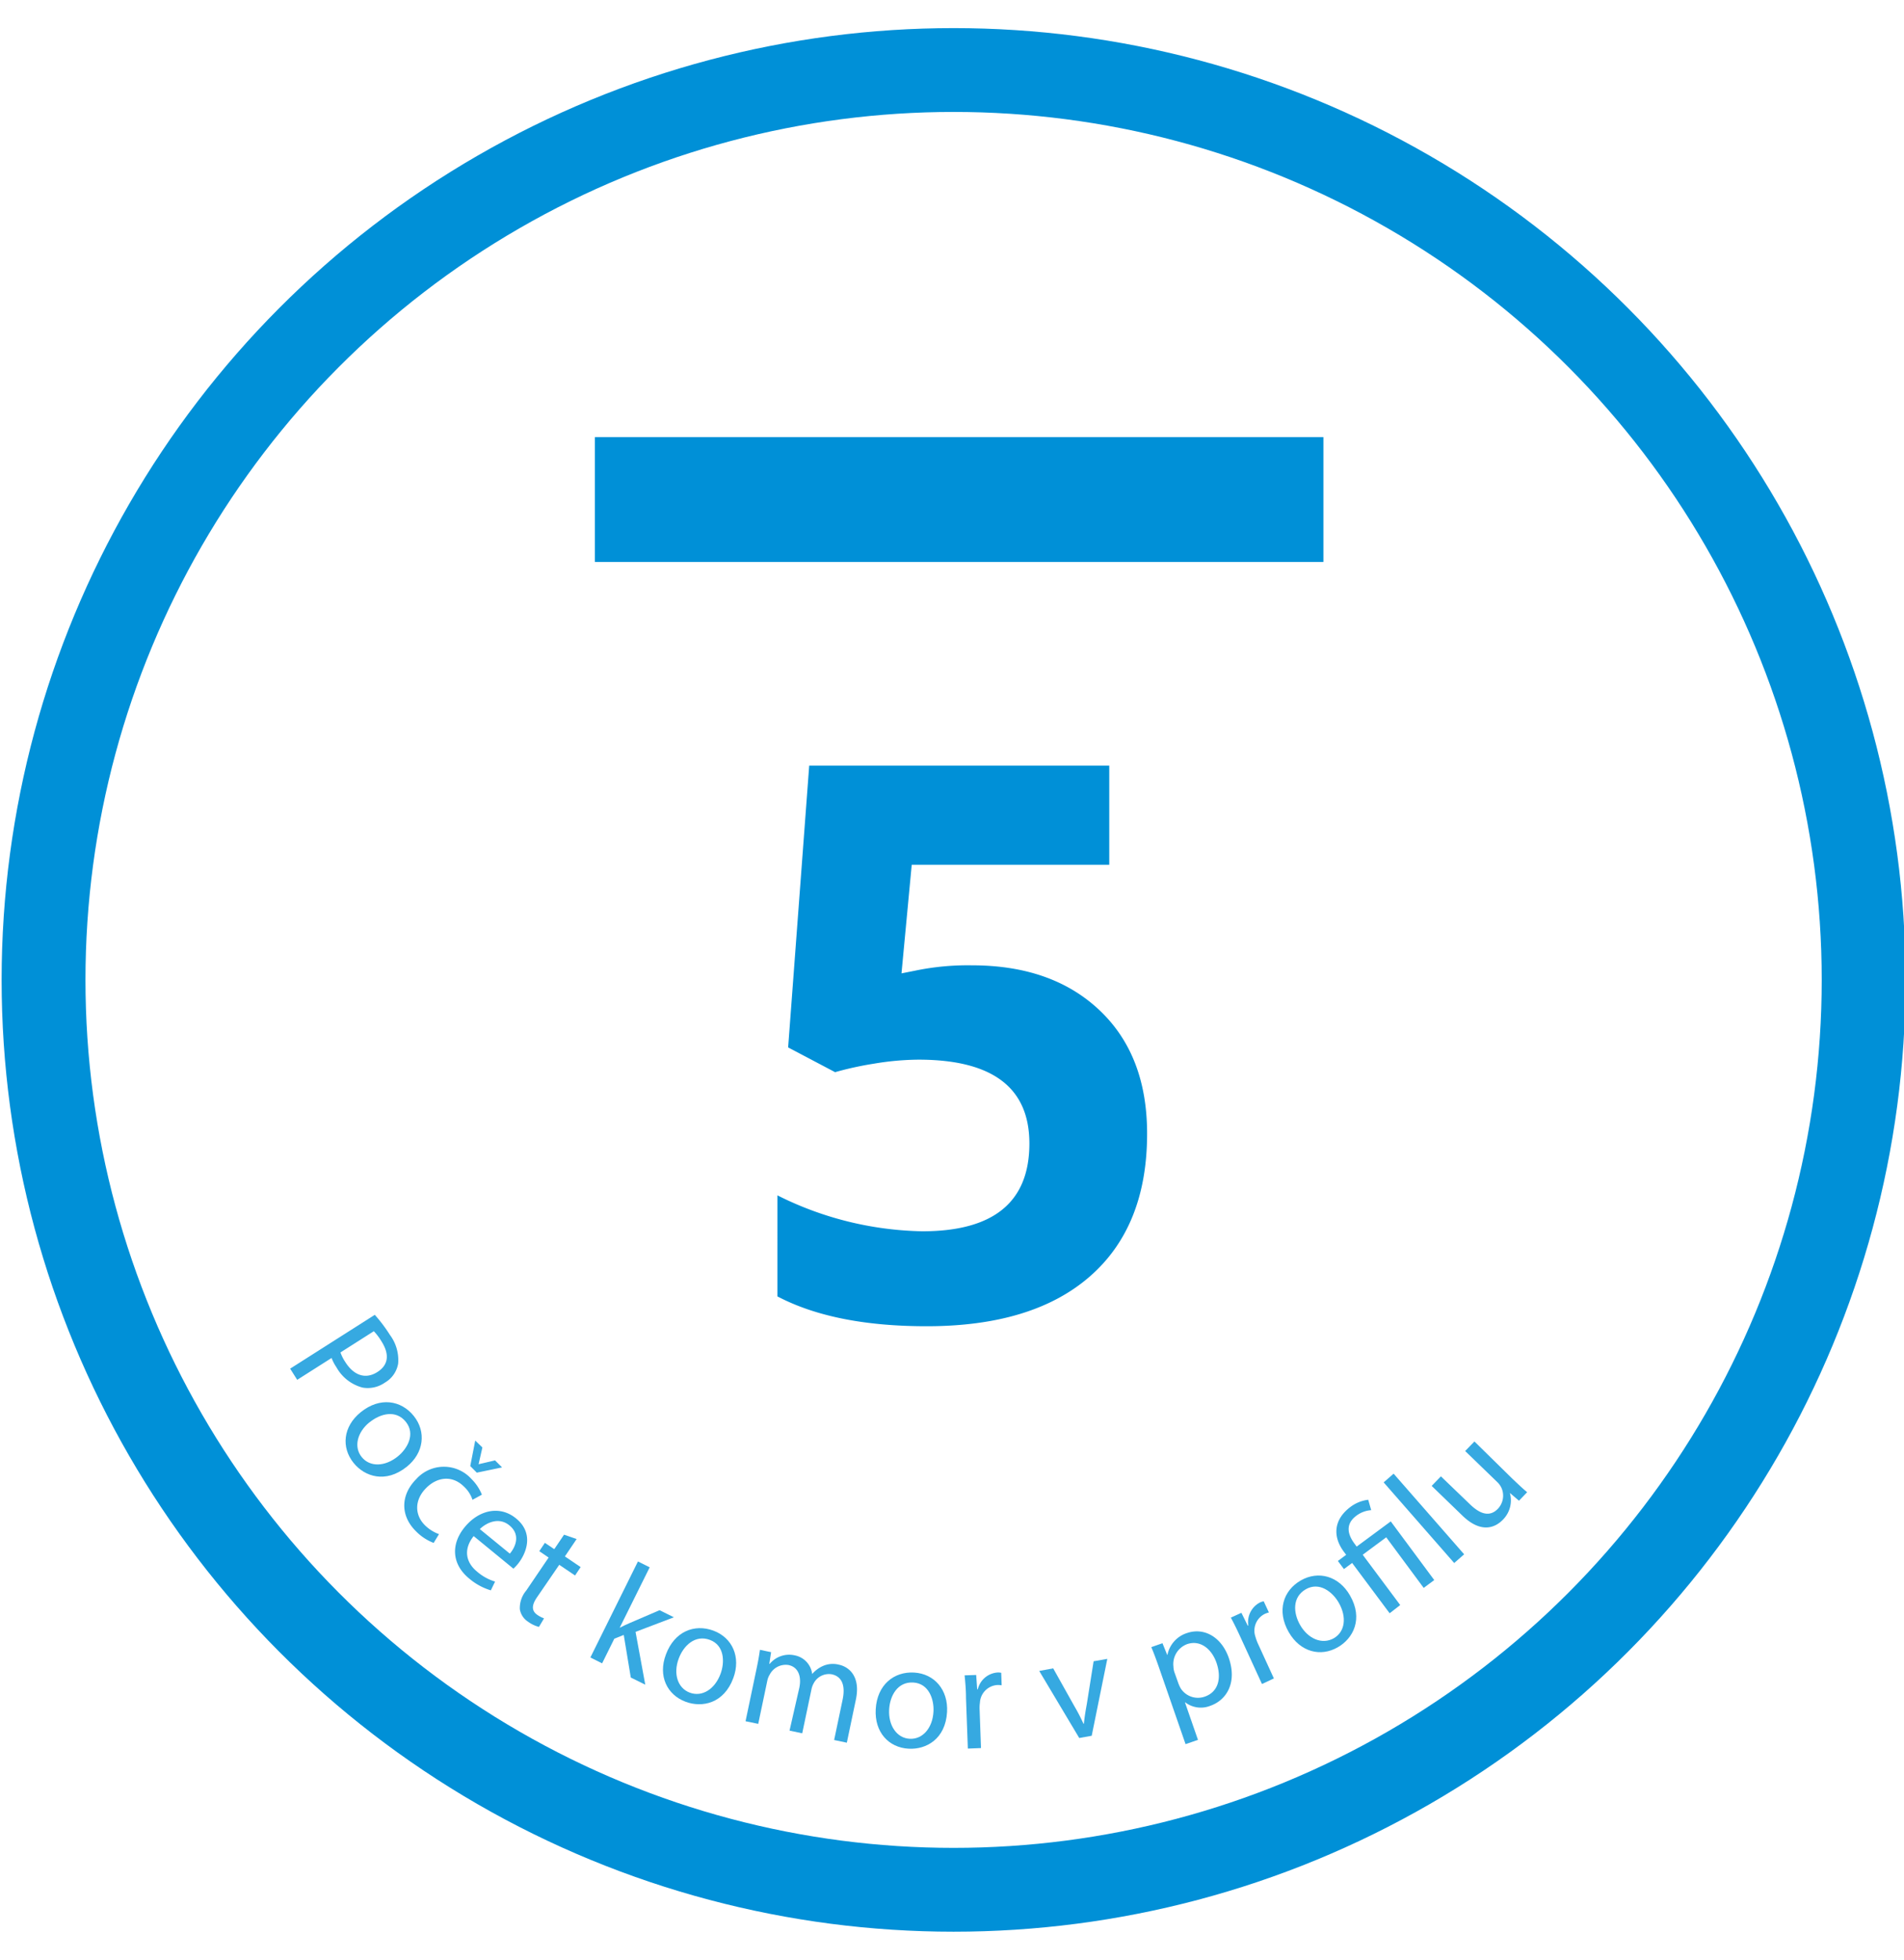
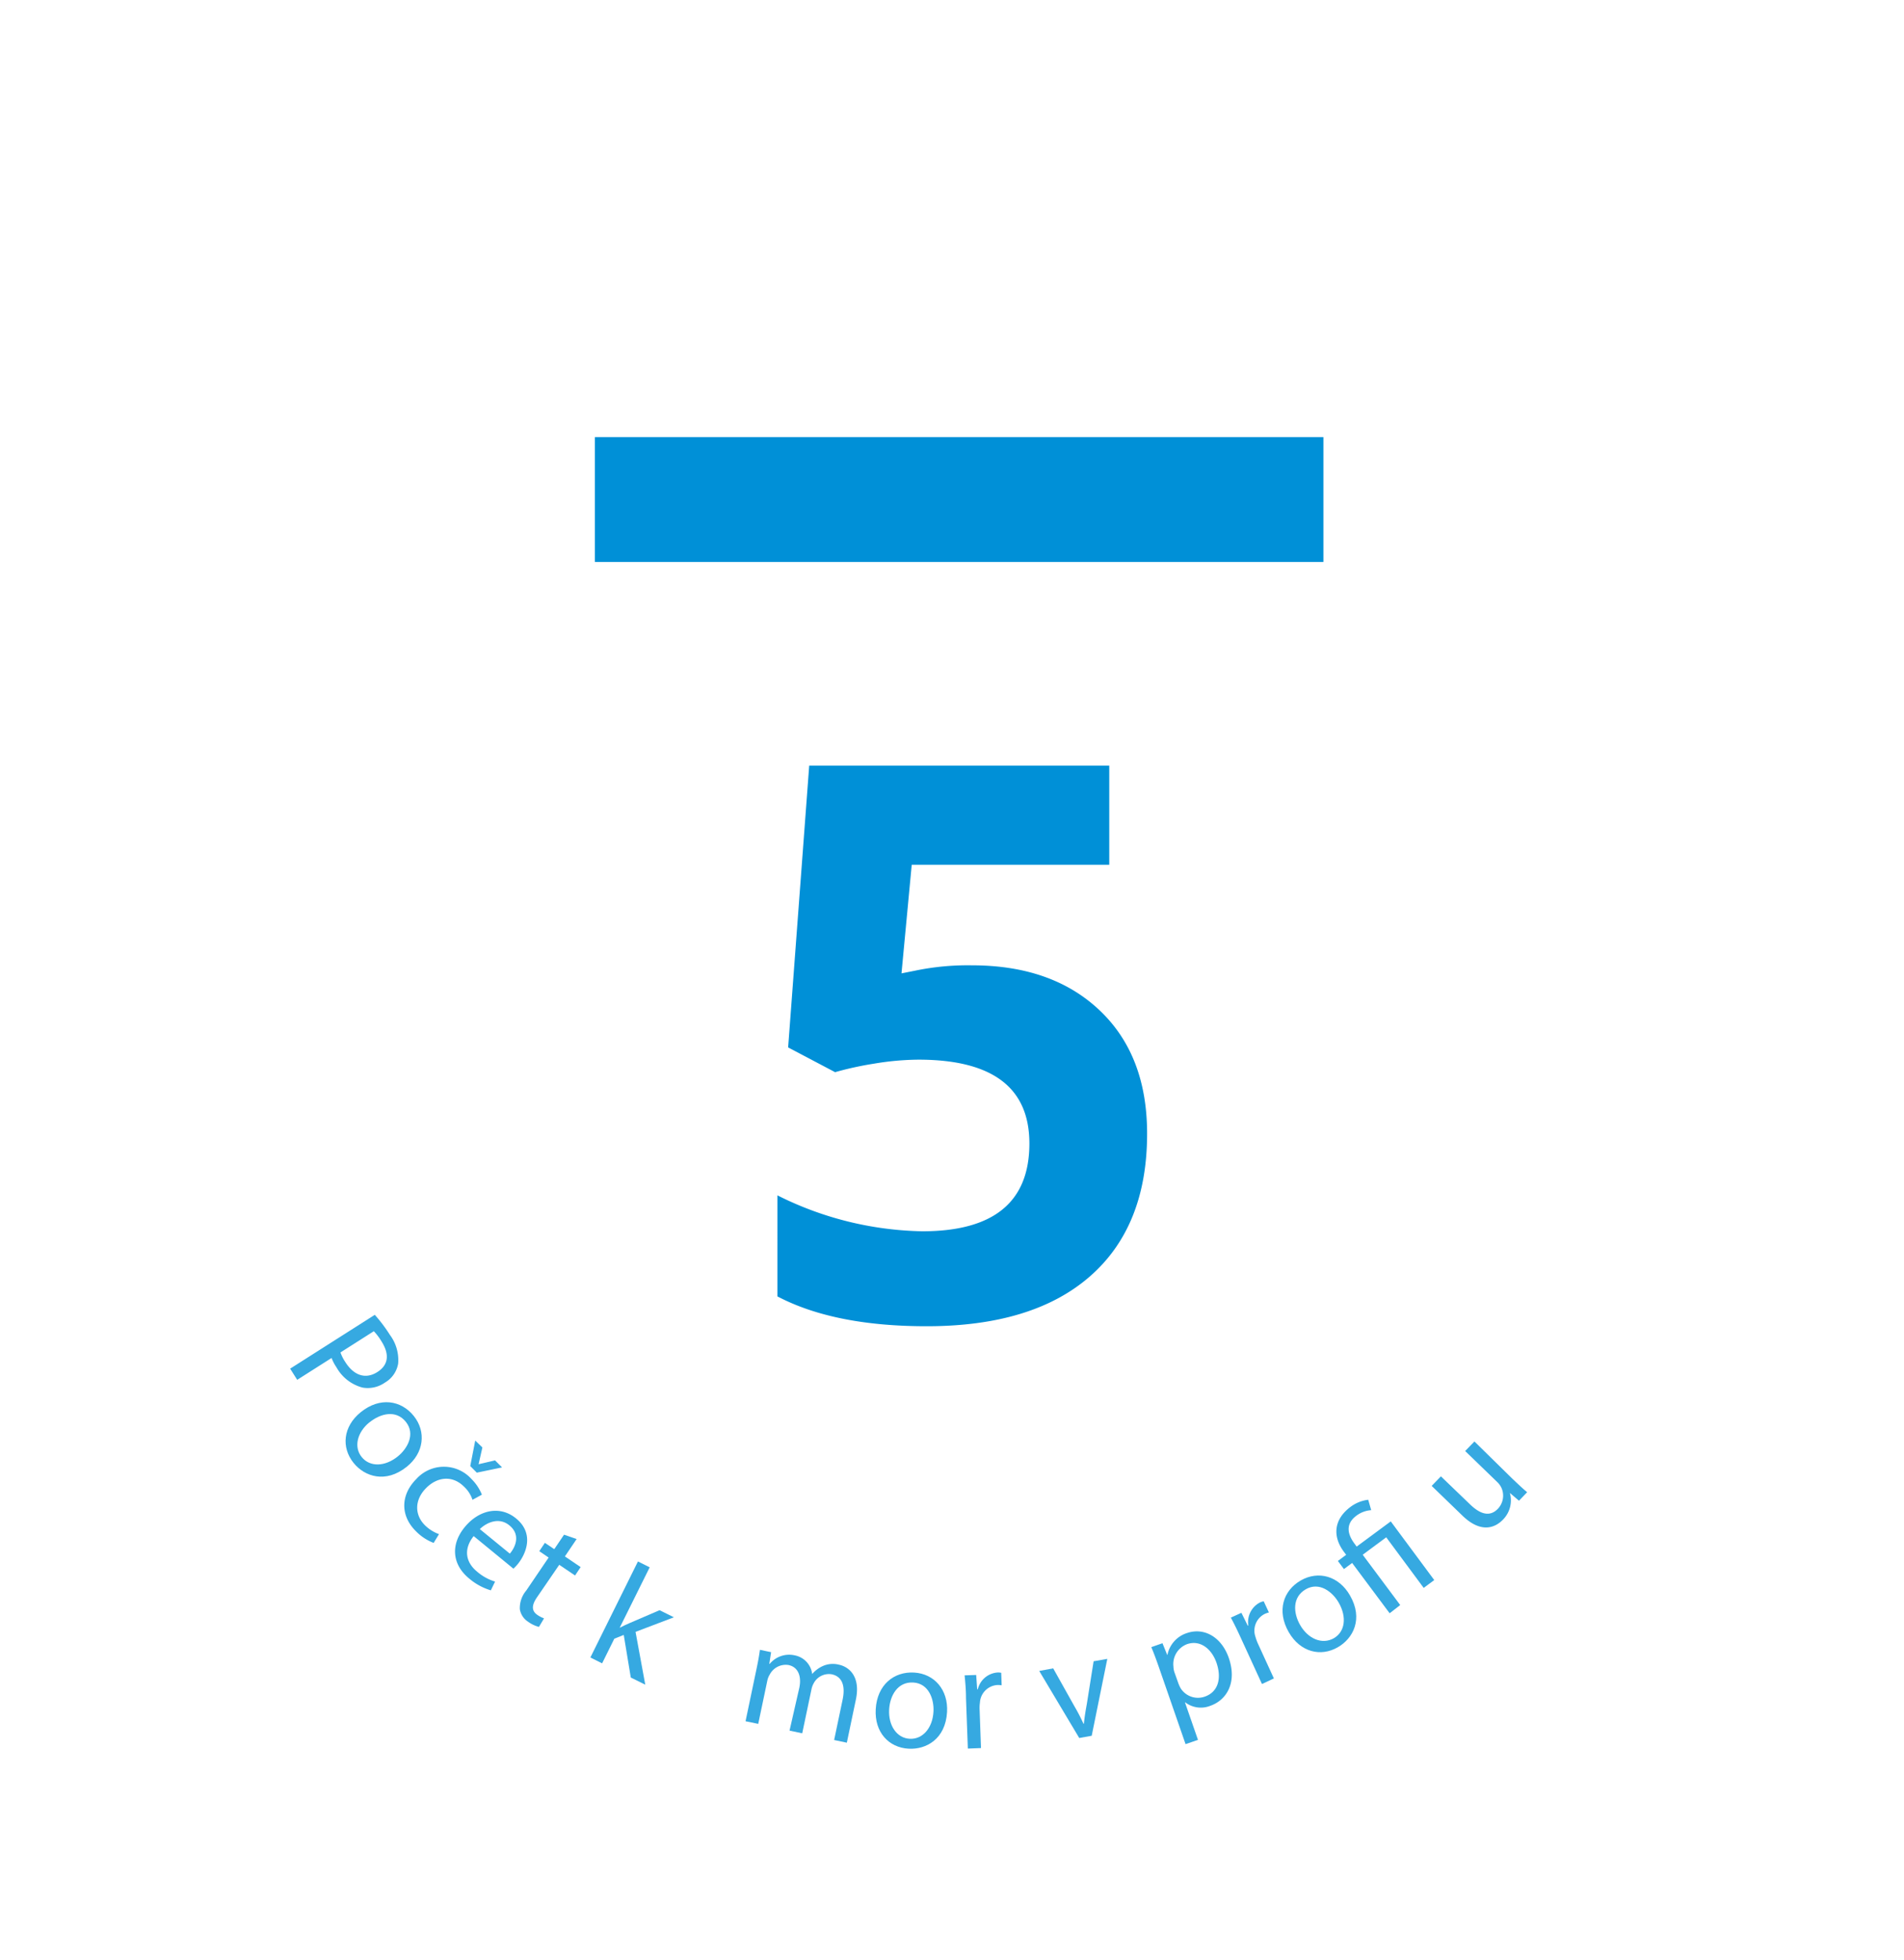
<svg xmlns="http://www.w3.org/2000/svg" id="Vrstva_1" data-name="Vrstva 1" viewBox="0 0 340.63 350.68">
  <defs>
    <style>.cls-1{fill:none;stroke-width:15px;}.cls-1,.cls-4{stroke:#0090d7;stroke-miterlimit:10;}.cls-2,.cls-4{fill:#0090d7;}.cls-3{fill:#36a9e1;}</style>
  </defs>
-   <circle class="cls-1" cx="170.6" cy="175.34" r="162.81" />
  <path class="cls-2" d="M173.88,172.73q14.34,0,22.84,8.05t8.5,22.07q0,16.59-10.22,25.53t-29.25,8.93q-16.51,0-26.67-5.34V213.89A60,60,0,0,0,165,220.32q19.16,0,19.16-15.71,0-15-19.84-15a49.72,49.72,0,0,0-7.92.71,59,59,0,0,0-7,1.53L141,187.42,144.77,137h53.68v17.74H163.11l-1.83,19.43,2.37-.47A46.16,46.16,0,0,1,173.88,172.73Z" />
  <path class="cls-3" d="M67.05,235.27a27.35,27.35,0,0,1,2.72,3.61A7.52,7.52,0,0,1,71.23,244a4.88,4.88,0,0,1-2.36,3.39,5.35,5.35,0,0,1-4,.9,7.53,7.53,0,0,1-4.67-3.62,8,8,0,0,1-.88-1.68l-6.15,3.91-1.26-2ZM60.91,242a7.67,7.67,0,0,0,.88,1.74c1.52,2.39,3.61,3.11,5.73,1.76s2.1-3.35.7-5.53a10.46,10.46,0,0,0-1.34-1.77Z" />
  <path class="cls-3" d="M72.75,262.47c-3.76,3-7.51,1.76-9.49-.7-2.22-2.75-1.92-6.5,1.29-9.09,3.41-2.75,7.2-2.14,9.47.68S75.85,260,72.75,262.47Zm-6.62-8c-2.23,1.8-2.88,4.44-1.42,6.25s4.16,1.74,6.45-.11c1.72-1.39,3.21-4,1.44-6.2S68.06,252.93,66.13,254.49Z" />
  <path class="cls-3" d="M77.58,276.08a8.85,8.85,0,0,1-3.2-2.12c-2.79-2.78-2.72-6.48.1-9.31a6.64,6.64,0,0,1,9.87,0,8.21,8.21,0,0,1,1.86,2.8l-1.68.92A5.61,5.61,0,0,0,83,266c-2.12-2.11-4.83-1.69-6.75.25-2.14,2.14-2.08,4.83-.24,6.66a6.87,6.87,0,0,0,2.53,1.6Zm6.55-13.75.89-4.56L86.3,259,85.62,262l0,0,2.94-.69,1.26,1.26-4.52.94Z" />
  <path class="cls-3" d="M84.74,274.86c-2,2.53-1.24,4.85.6,6.35A8.78,8.78,0,0,0,88.57,283l-.76,1.57a10.76,10.76,0,0,1-3.88-2.12c-3.11-2.55-3.3-6.12-.81-9.17s6.25-4,9.2-1.58c3.31,2.69,1.82,6.32.3,8.18a8,8,0,0,1-.77.81ZM91.21,278c1-1.16,2-3.39-.11-5.08-1.86-1.51-4.08-.46-5.26.69Z" />
  <path class="cls-3" d="M103.16,275.39l-2.1,3.11,2.82,1.91-1,1.5L100.05,280l-4,5.84c-.91,1.34-1,2.36.05,3.1a5.2,5.2,0,0,0,1.23.64l-.91,1.53a5.63,5.63,0,0,1-1.92-.91A3.3,3.3,0,0,1,93,287.94a4.86,4.86,0,0,1,1.15-3.34l4-5.9-1.67-1.14,1-1.49,1.68,1.13,1.75-2.59Z" />
  <path class="cls-3" d="M110.86,291.27l0,0c.49-.27,1.16-.57,1.7-.81l5.44-2.34,2.56,1.27L113.7,292l1.74,9.45-2.59-1.28-1.26-7.62-1.69.67-2.18,4.41-2.1-1.05,8.51-17.18,2.1,1.05Z" />
-   <path class="cls-3" d="M131.19,300.27c-1.68,4.53-5.55,5.34-8.52,4.24-3.31-1.23-5-4.61-3.53-8.48,1.52-4.1,5.09-5.51,8.49-4.25S132.58,296.52,131.19,300.27Zm-9.77-3.48c-1,2.68-.2,5.28,2,6.09s4.47-.62,5.49-3.38c.77-2.08.71-5.1-1.92-6.07S122.28,294.46,121.42,296.79Z" />
  <path class="cls-3" d="M135.33,298.69c.28-1.32.48-2.41.62-3.48l2,.42-.32,2.09h.08a4.51,4.51,0,0,1,4.51-1.51,3.87,3.87,0,0,1,3.08,3.33h0a5.54,5.54,0,0,1,1.78-1.37,4.42,4.42,0,0,1,3-.3c1.69.35,4,2,3,6.43l-1.58,7.53-2.27-.48,1.52-7.24c.51-2.46-.08-4.12-1.95-4.52a3.07,3.07,0,0,0-3.19,1.54,3.69,3.69,0,0,0-.43,1.12l-1.66,7.9-2.27-.48L143,302c.42-2-.17-3.7-1.94-4.07a3.23,3.23,0,0,0-3.36,1.72,3.33,3.33,0,0,0-.43,1.1l-1.62,7.71-2.27-.47Z" />
  <path class="cls-3" d="M169.43,306.35c-.28,4.83-3.74,6.74-6.9,6.55-3.53-.2-6.1-2.94-5.86-7.07.25-4.36,3.26-6.76,6.87-6.55S169.66,302.36,169.43,306.35Zm-10.36-.46c-.16,2.86,1.36,5.11,3.67,5.24s4.09-1.9,4.26-4.84c.13-2.21-.82-5.07-3.62-5.23S159.21,303.41,159.07,305.89Z" />
  <path class="cls-3" d="M172.82,303.85c0-1.54-.13-2.86-.25-4.07l2.07-.07.18,2.56h.11a3.92,3.92,0,0,1,3.51-3,2.9,2.9,0,0,1,.68.05l.08,2.24a4,4,0,0,0-.81-.05,3.34,3.34,0,0,0-3.08,3.17,6.47,6.47,0,0,0-.06,1.11l.25,7-2.35.09Z" />
  <path class="cls-3" d="M188.42,298.53l3.8,6.79a32,32,0,0,1,1.61,3.11h.08c.11-1.12.29-2.25.52-3.49l1.22-7.68,2.45-.43-2.79,13.76-2.23.4-7.16-12Z" />
  <path class="cls-3" d="M207.47,298.73c-.55-1.58-1-2.84-1.5-4l2-.7.84,2.08.05,0a5.15,5.15,0,0,1,3.56-3.92c3-1,6.1.71,7.41,4.46,1.54,4.44-.4,7.57-3.31,8.58a4.58,4.58,0,0,1-4.48-.62l-.05,0,2.33,6.71-2.22.77Zm3.36,2.52a6.13,6.13,0,0,0,.42.89,3.67,3.67,0,0,0,4.28,1.45c2.38-.82,3.08-3.24,2.1-6.07-.86-2.47-2.9-4.14-5.27-3.32a3.81,3.81,0,0,0-2.43,4,3.59,3.59,0,0,0,.17,1Z" />
  <path class="cls-3" d="M222,293.11c-.64-1.4-1.22-2.59-1.8-3.66l1.89-.86,1.14,2.3.1-.05a3.93,3.93,0,0,1,2.1-4.11,2.66,2.66,0,0,1,.65-.2l.93,2a3.76,3.76,0,0,0-.77.27,3.34,3.34,0,0,0-1.63,4.1A8.77,8.77,0,0,0,225,294l2.9,6.33-2.13,1Z" />
  <path class="cls-3" d="M241.52,285.49c2.41,4.19.56,7.69-2.18,9.26-3.06,1.77-6.72.88-8.78-2.7-2.18-3.79-1-7.44,2.15-9.25S239.53,282,241.52,285.49Zm-8.92,5.29c1.43,2.48,3.94,3.53,6,2.37s2.37-3.83.9-6.38c-1.1-1.92-3.46-3.8-5.9-2.39S231.36,288.63,232.6,290.78Z" />
  <path class="cls-3" d="M248.61,288.67l-6.71-9-1.47,1.09-1.08-1.45,1.48-1.1-.42-.56c-2.06-2.78-1.77-5.79,1.18-8a6.58,6.58,0,0,1,3.19-1.29l.53,1.86a5,5,0,0,0-2.66,1c-2,1.5-1.56,3.34-.32,5l.38.52,6.1-4.51,7.78,10.5-1.89,1.4-6.7-9.05-4.21,3.12,6.71,9Z" />
-   <path class="cls-3" d="M247.54,265.25l1.78-1.56,12.62,14.43-1.78,1.56Z" />
  <path class="cls-3" d="M270.58,264.61c1,.94,1.84,1.75,2.63,2.4l-1.46,1.52-1.63-1.39,0,0a4.9,4.9,0,0,1-1.25,4.79c-1.43,1.48-3.95,2.46-7.25-.74l-5.49-5.31,1.65-1.71,5.2,5c1.78,1.73,3.51,2.35,5,.8a3.42,3.42,0,0,0,.63-3.75,3.51,3.51,0,0,0-.72-1l-5.77-5.58,1.66-1.71Z" />
  <rect class="cls-4" x="106.93" y="78.72" width="129.33" height="21.33" />
</svg>